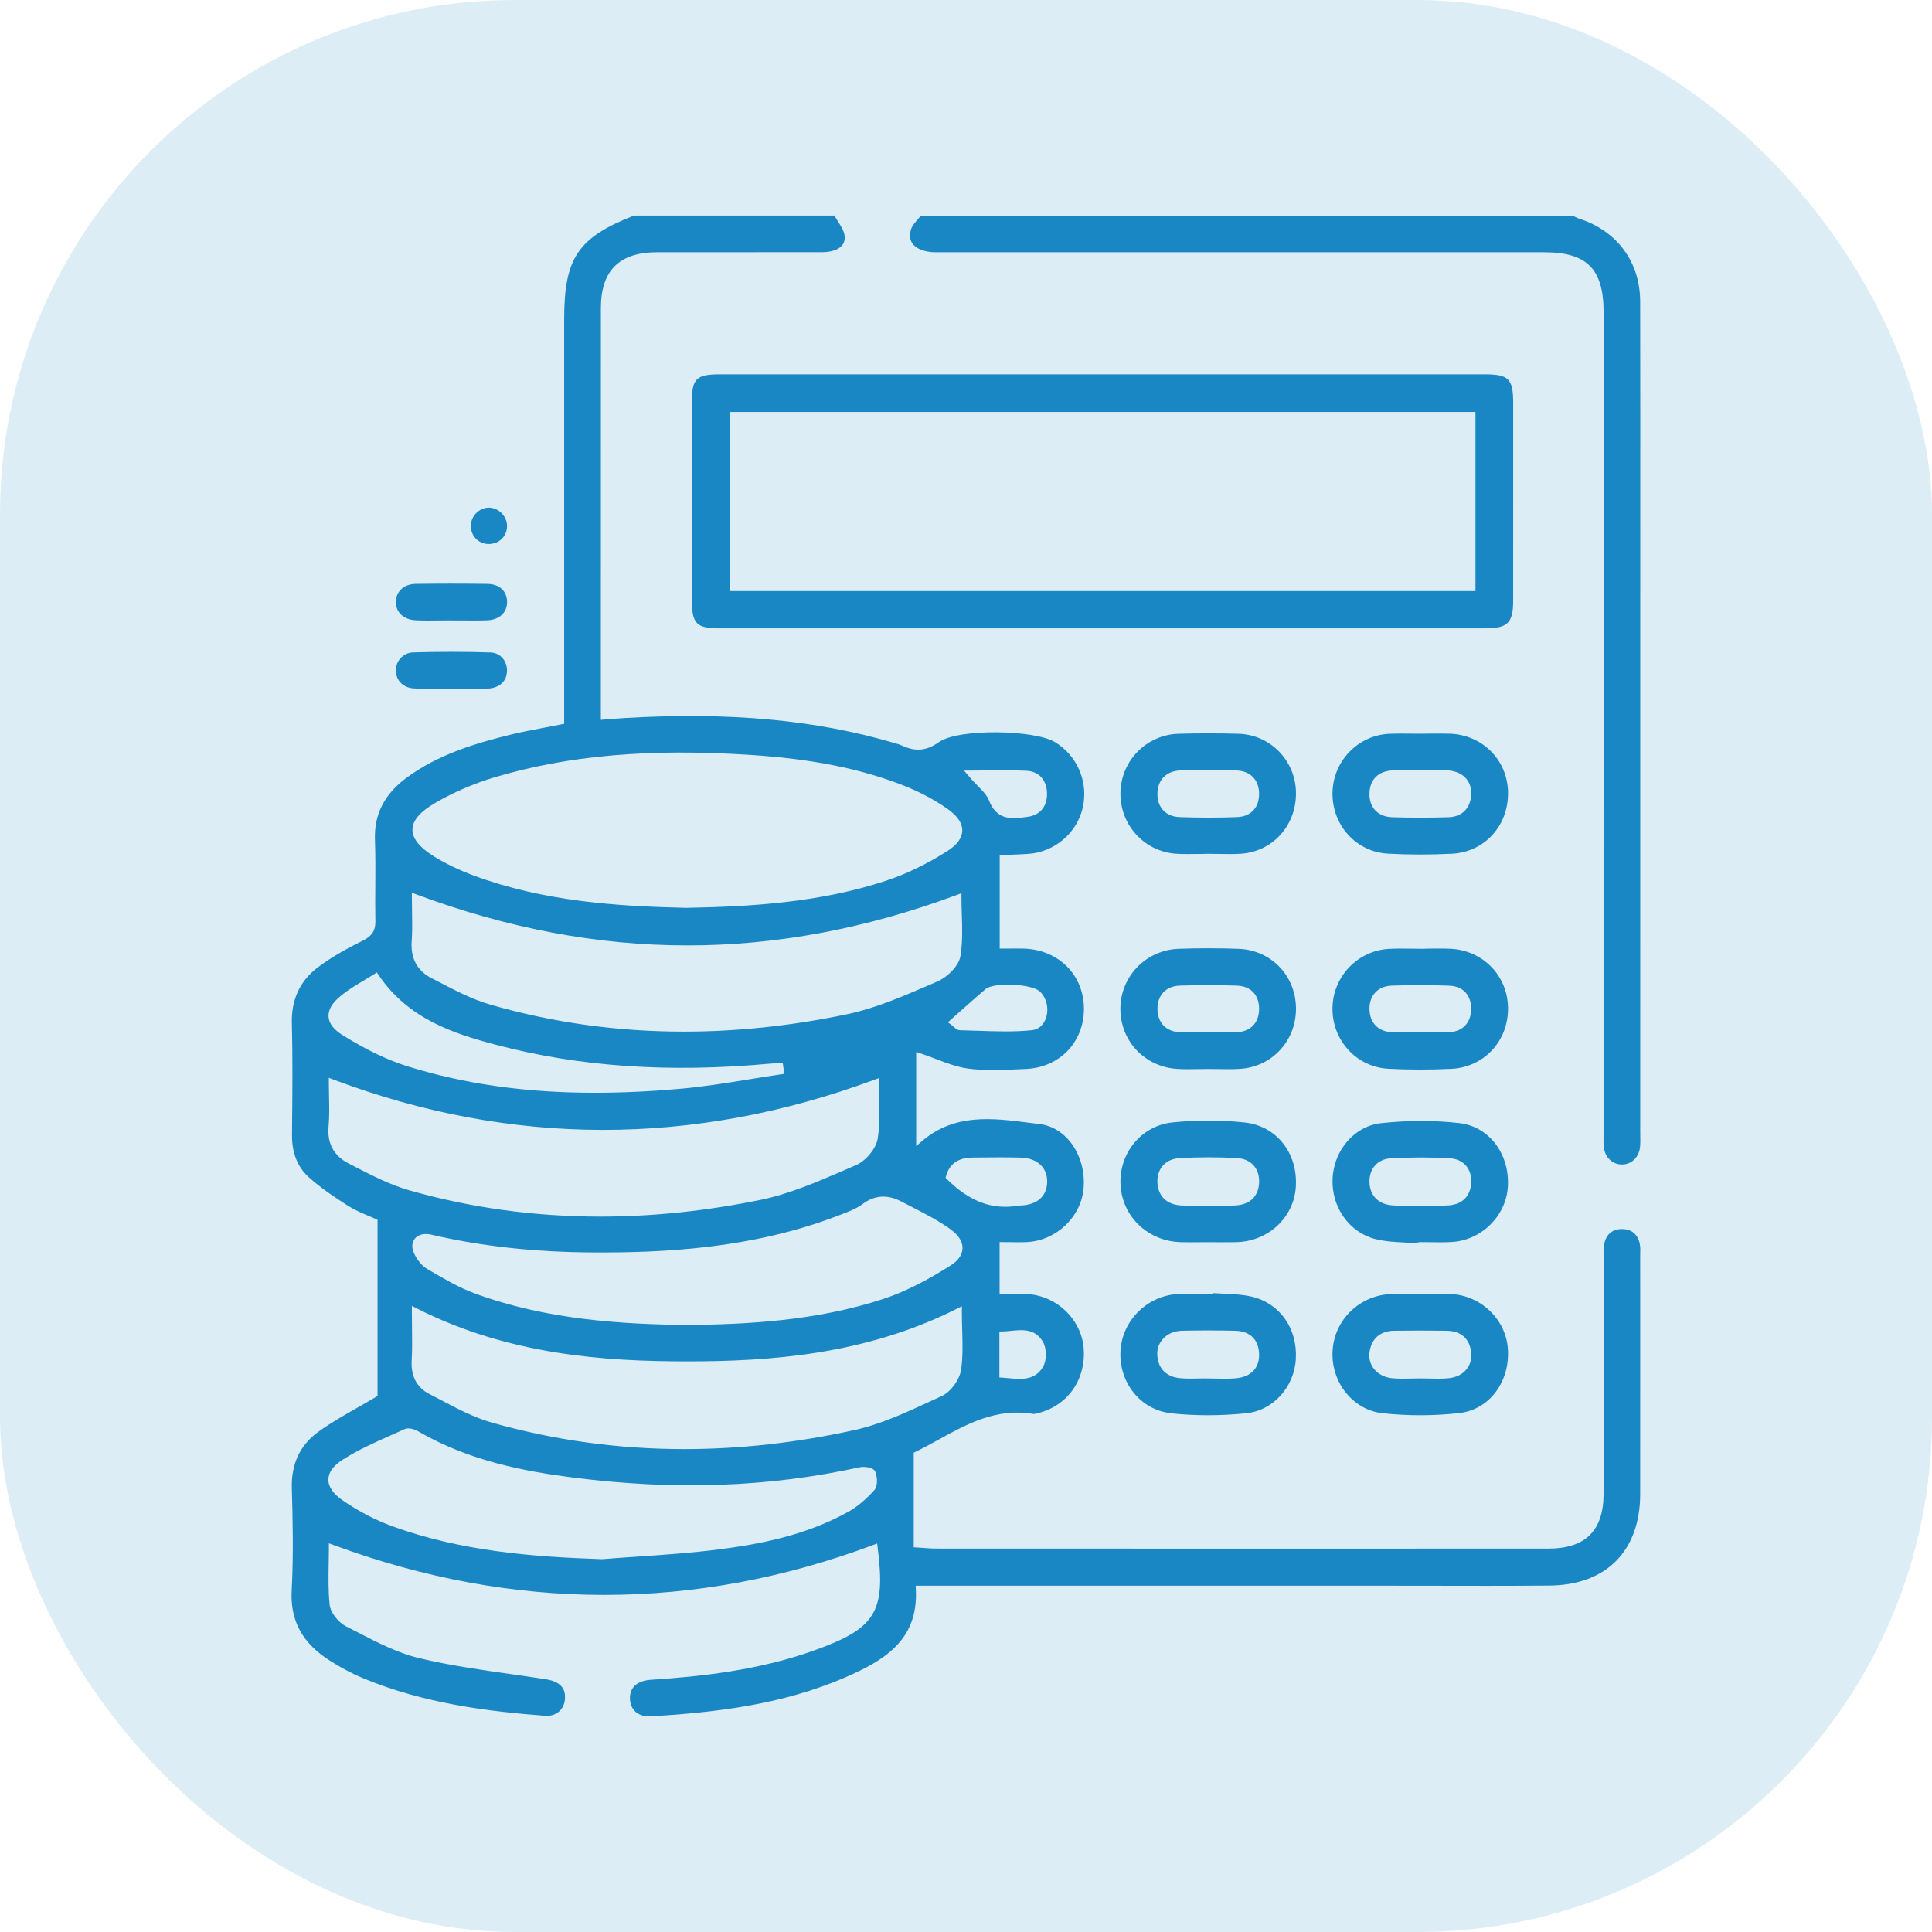
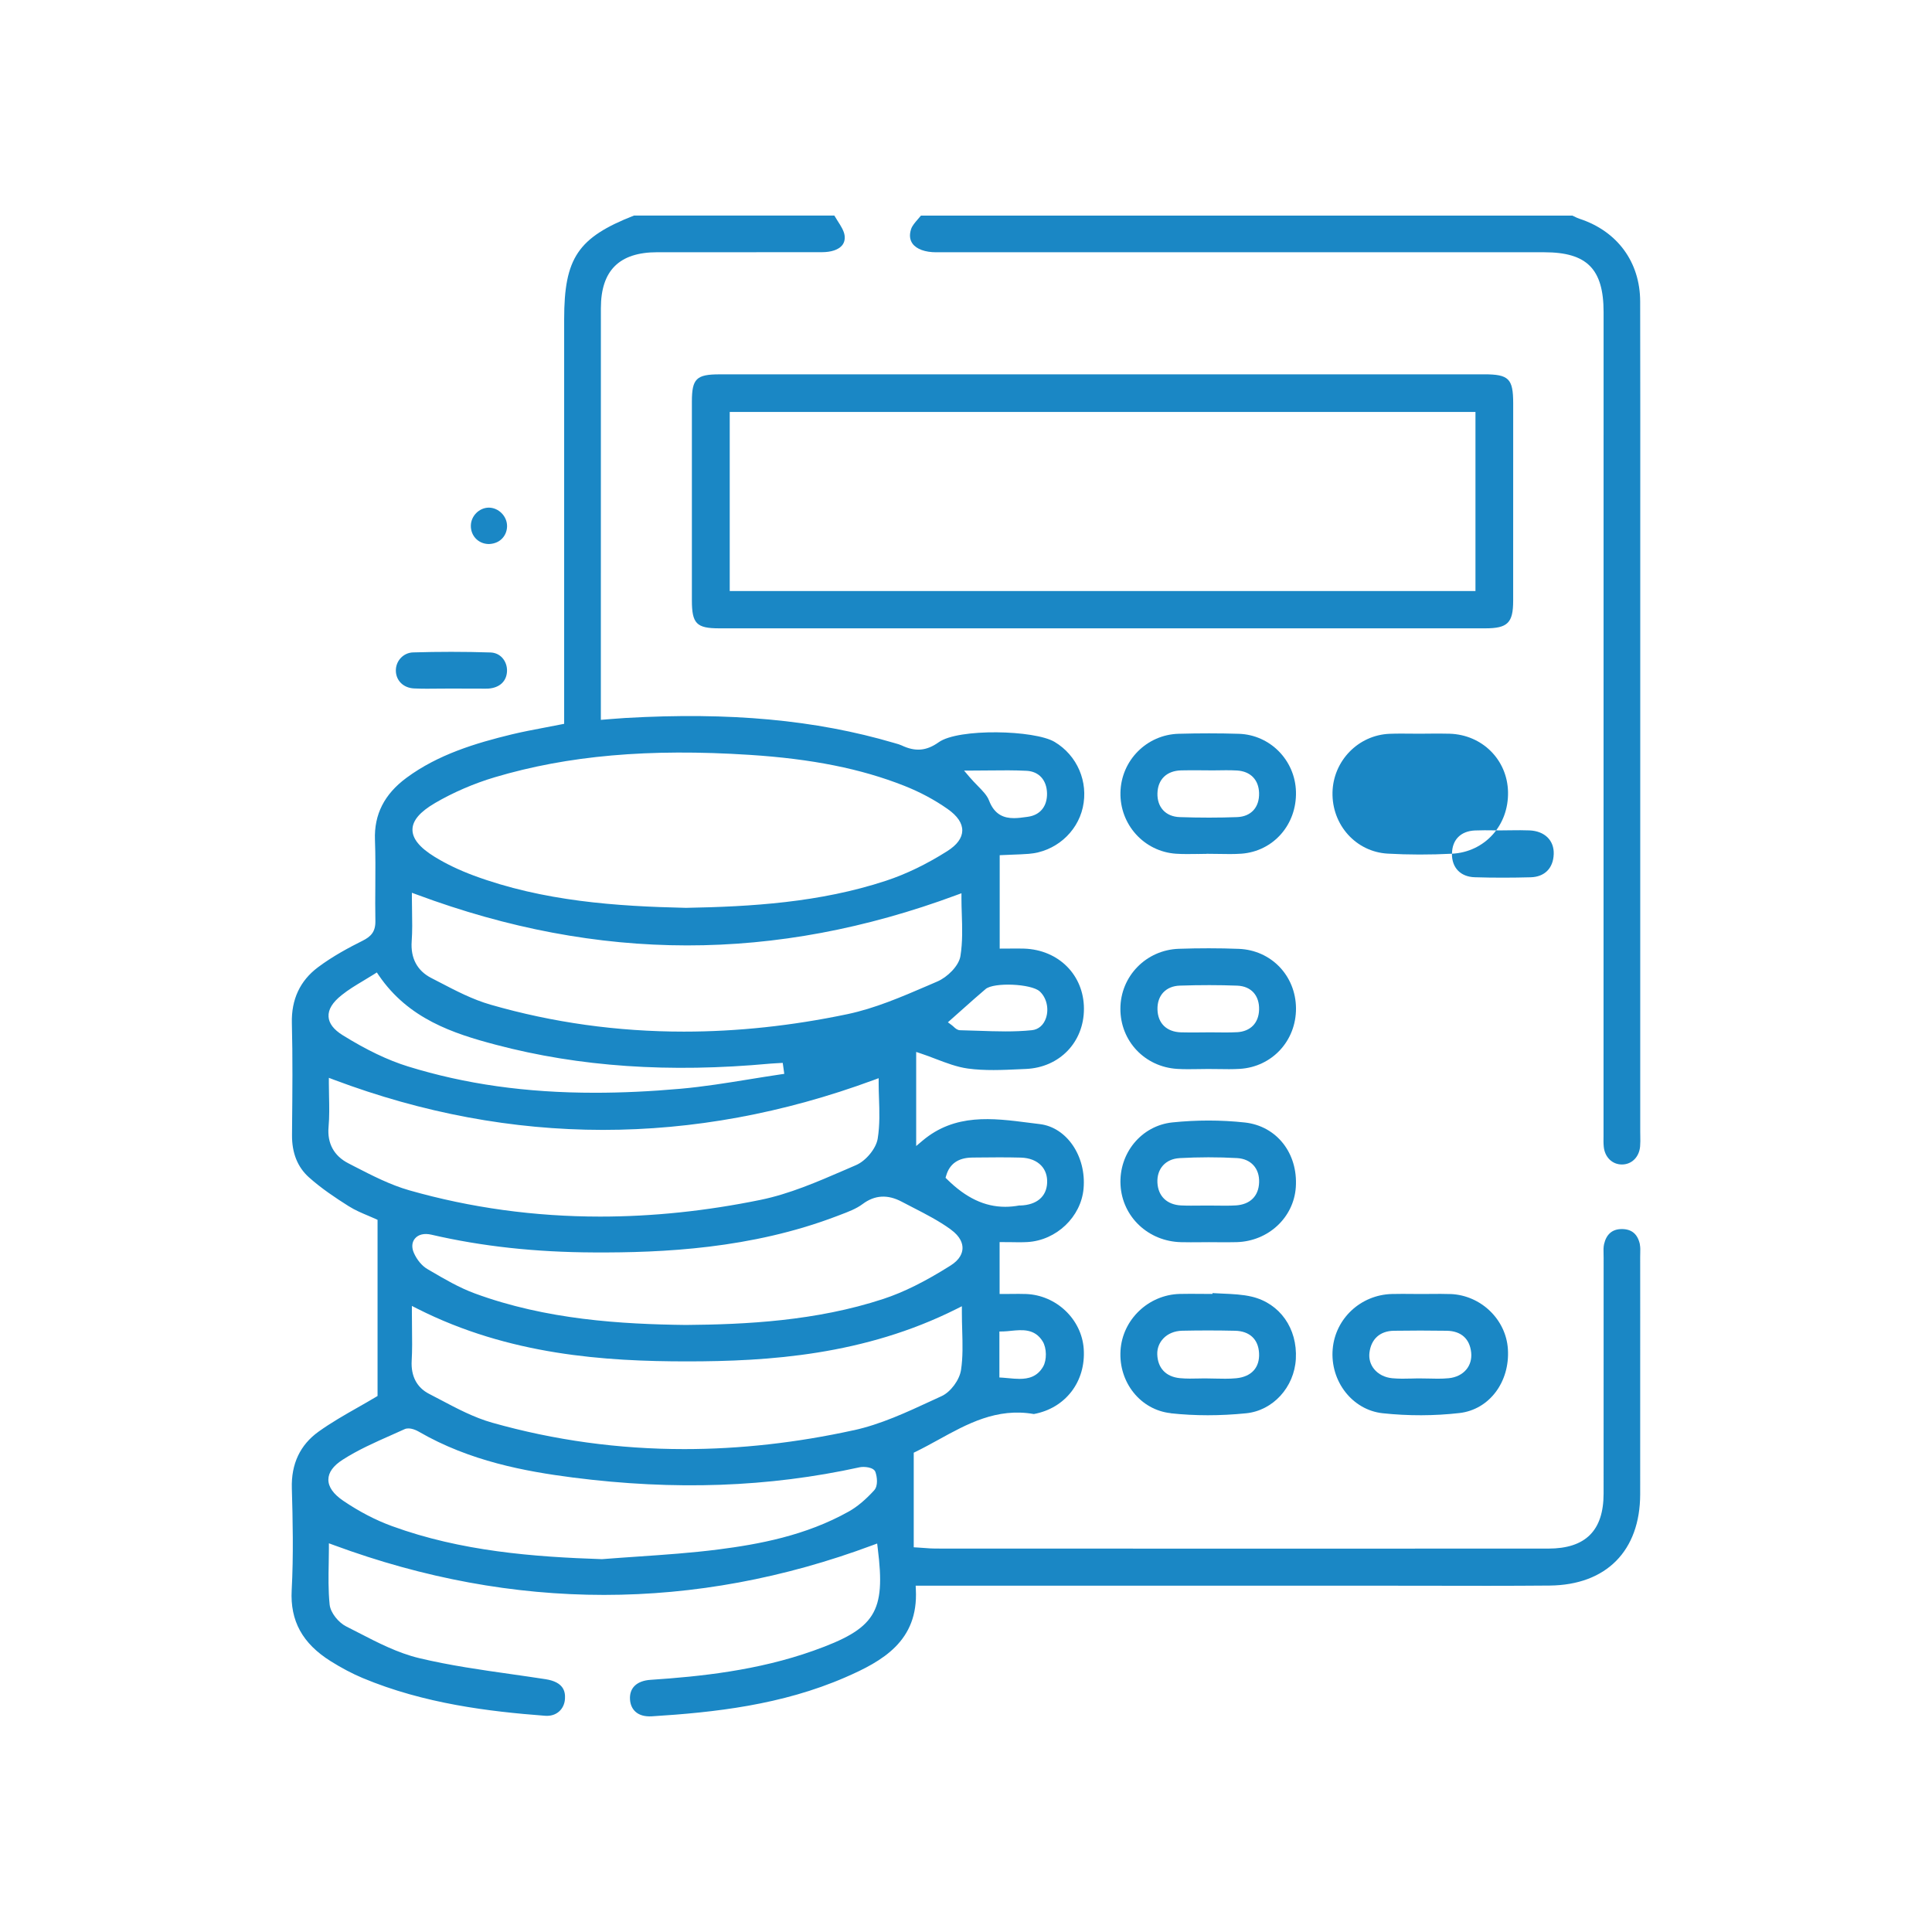
<svg xmlns="http://www.w3.org/2000/svg" id="Layer_1" data-name="Layer 1" viewBox="0 0 63.965 63.965">
  <defs>
    <style>
      .cls-1 {
        opacity: .15;
      }

      .cls-1, .cls-2 {
        fill: #1a87c5;
      }
    </style>
  </defs>
-   <rect class="cls-1" width="63.965" height="63.965" rx="17.041" ry="17.041" />
  <path class="cls-2" d="M54.295,41.204c-.072-.34-.265-.508-.588-.512h-.012c-.313,0-.51,.168-.587,.498-.023,.102-.021,.214-.017,.334,.001,.042,.002,.083,.002,.124l-.001,7.803c-.001,1.225-.599,1.82-1.83,1.82-6.763,.003-13.527,.002-20.291-.001-.114,0-.229-.008-.367-.019-.07-.005-.147-.011-.234-.016l-.118-.007v-3.132l.07-.034c.25-.122,.503-.261,.749-.396,.948-.522,1.929-1.065,3.158-.85,1.049-.193,1.726-1.077,1.651-2.158-.069-.982-.909-1.78-1.913-1.816-.16-.005-.32-.005-.49-.002l-.382,.002v-1.718h.125c.18-.001,.349,.004,.513,.005,.096,0,.19-.002,.283-.007,.96-.055,1.777-.834,1.859-1.772,.094-1.069-.557-2.026-1.449-2.133l-.359-.045c-1.204-.155-2.45-.315-3.528,.597l-.206,.174v-3.115l.165,.055c.161,.053,.32,.114,.481,.176,.347,.132,.705,.269,1.062,.318,.56,.077,1.151,.05,1.723,.023l.203-.009c1.114-.049,1.922-.888,1.92-1.995-.002-1.112-.835-1.949-1.978-1.989-.147-.005-.295-.003-.451-.002l-.36,.002v-3.093l.403-.017c.193-.007,.377-.014,.56-.028,.865-.067,1.6-.697,1.788-1.534,.191-.852-.184-1.724-.932-2.171-.661-.396-3.183-.457-3.838,.01-.406,.289-.772,.32-1.226,.106-.064-.03-.132-.049-.201-.068l-.058-.017c-2.595-.762-5.42-1.023-8.892-.824-.141,.008-.281,.019-.439,.032l-.37,.03v-3.905c-.001-3.243-.001-6.486,.001-9.729,.001-1.243,.61-1.847,1.862-1.848h2.081c1.128,0,2.255,.001,3.382-.002,.297-.001,.528-.077,.651-.214,.078-.087,.109-.199,.094-.331-.019-.158-.121-.317-.229-.486-.039-.06-.077-.12-.112-.181h-6.635c-1.855,.728-2.31,1.405-2.31,3.433v13.394l-.101,.02c-.192,.039-.377,.074-.559,.108-.373,.071-.727,.138-1.075,.222-1.191,.289-2.439,.664-3.487,1.439-.732,.541-1.074,1.214-1.042,2.056,.019,.506,.015,1.02,.012,1.517-.003,.389-.006,.778,.002,1.167,.007,.363-.156,.519-.423,.653-.431,.215-.988,.51-1.481,.881-.591,.444-.881,1.065-.861,1.844,.029,1.141,.018,2.301,.007,3.423l-.002,.287c-.005,.59,.183,1.06,.559,1.397,.412,.369,.875,.677,1.315,.955,.212,.134,.448,.233,.655,.32,.085,.035,.163,.068,.231,.1l.072,.033v5.832l-.061,.037c-.193,.115-.389,.227-.586,.339-.439,.249-.892,.508-1.305,.804-.612,.439-.91,1.07-.886,1.876,.03,1.025,.057,2.216-.005,3.375-.054,1.016,.356,1.763,1.291,2.35,.364,.228,.72,.415,1.058,.557,2.037,.852,4.196,1.11,6.04,1.25,.184,.014,.342-.035,.462-.14,.117-.102,.188-.253,.197-.424,.014-.233-.038-.553-.643-.647-.373-.058-.749-.111-1.123-.165-1.009-.143-2.053-.291-3.06-.532-.708-.169-1.378-.515-2.026-.85-.132-.068-.263-.136-.395-.202-.24-.121-.517-.441-.545-.726-.048-.469-.038-.952-.03-1.377,.003-.162,.006-.318,.006-.468v-.179l.169,.062c5.949,2.196,11.95,2.195,17.835,0l.148-.055,.019,.157c.267,2.121-.072,2.66-2.132,3.393-1.843,.656-3.757,.855-5.388,.963-.457,.031-.706,.267-.682,.649,.01,.171,.074,.312,.185,.411,.126,.111,.303,.159,.526,.149,2.091-.13,4.316-.377,6.419-1.292,1.228-.534,2.42-1.199,2.334-2.903l-.006-.131h15.136c.594,0,1.188,.002,1.782,.002,1.334,.003,2.713,.006,4.071-.006,1.875-.018,2.996-1.149,2.998-3.026,.002-2.036,.001-4.071,.001-6.107l-.001-1.745c0-.04,.001-.08,.002-.12,.003-.104,.006-.203-.013-.292Zm-21.086,2.878c.088-.002,.177-.012,.265-.021,.368-.036,.784-.078,1.047,.35,.135,.218,.142,.618,.014,.837-.192,.332-.483,.404-.782,.404-.118,0-.237-.011-.352-.022-.065-.006-.13-.012-.196-.017l-.117-.007v-1.522l.121-.003Zm-1.883-5.157c.112-.394,.402-.595,.86-.6l.153-.002c.478-.005,.971-.01,1.456,.003,.291,.008,.526,.101,.681,.267,.136,.145,.202,.341,.193,.565-.02,.46-.343,.735-.886,.754l-.037-.001c-.158,.029-.313,.044-.465,.044-.679,0-1.301-.295-1.923-.909l-.053-.052,.021-.071Zm.149,1.779c.333,.24,.397,.475,.392,.629-.005,.148-.078,.367-.398,.568-.846,.533-1.555,.885-2.229,1.106-2.22,.729-4.547,.844-6.531,.86h-.002c-2.126-.026-4.619-.171-6.99-1.045-.519-.191-1.006-.477-1.478-.754l-.092-.054c-.178-.104-.344-.304-.445-.534-.079-.179-.066-.351,.034-.472,.113-.137,.31-.185,.546-.13,1.674,.388,3.435,.58,5.384,.588,2.266,.012,5.21-.12,8.046-1.204l.102-.039c.262-.099,.533-.2,.744-.358,.405-.303,.832-.326,1.302-.076,.123,.065,.248,.129,.372,.193,.42,.216,.854,.439,1.242,.72Zm.714-15.192c.192,0,.379-.002,.561-.004,.428-.005,.833-.009,1.239,.012,.408,.021,.666,.306,.676,.744,.009,.432-.228,.723-.635,.778l-.057,.008c-.129,.018-.267,.037-.404,.037-.323,0-.643-.106-.825-.586-.064-.167-.209-.316-.378-.488-.088-.091-.182-.186-.273-.294l-.175-.206h.27Zm.44,7.235c.274-.232,1.514-.179,1.794,.076,.226,.207,.311,.568,.209,.878-.078,.236-.248,.384-.468,.407-.29,.03-.583,.04-.875,.04-.302,0-.604-.011-.899-.021-.202-.007-.403-.014-.604-.018-.09-.002-.155-.062-.213-.115-.021-.019-.042-.039-.066-.056l-.124-.092,.485-.431c.262-.233,.509-.454,.762-.668Zm-18.232-6.157c.608-.355,1.294-.651,1.982-.856,2.421-.721,5.104-.957,8.438-.742,2.061,.132,3.689,.458,5.123,1.025,.519,.205,1.001,.463,1.434,.767,.327,.23,.49,.472,.485,.719-.006,.243-.173,.471-.498,.677-.681,.431-1.363,.761-2.028,.98-2.193,.723-4.477,.858-6.619,.897h-.005c-2.29-.051-4.727-.215-7.033-1.072-.477-.178-.912-.386-1.289-.619-.495-.305-.734-.6-.731-.901,.003-.299,.246-.585,.742-.875Zm-.76,3.148v-.18l.169,.062c6.015,2.236,11.856,2.241,17.857,.016l.169-.062v.18c0,.161,.005,.328,.011,.5,.015,.457,.031,.929-.045,1.4-.054,.332-.44,.703-.766,.842l-.329,.142c-.853,.367-1.735,.747-2.648,.939-1.835,.385-3.643,.578-5.412,.578-2.2,0-4.341-.298-6.404-.893-.592-.17-1.152-.462-1.694-.745l-.271-.14c-.461-.238-.684-.656-.644-1.21,.024-.342,.018-.685,.012-1.018-.002-.141-.005-.278-.005-.41Zm-2.321,3.205c.221-.177,.461-.321,.715-.473,.112-.067,.227-.136,.343-.209l.102-.065,.068,.1c.98,1.433,2.451,1.919,3.874,2.294,2.764,.73,5.74,.934,9.093,.624,.069-.006,.138-.01,.206-.013l.198-.011,.051,.363-.123,.018c-.344,.051-.687,.106-1.031,.162-.746,.121-1.518,.246-2.285,.314-.993,.088-1.935,.132-2.833,.132-2.284,0-4.293-.286-6.186-.871-.665-.206-1.373-.545-2.164-1.036-.296-.184-.454-.39-.466-.613-.014-.237,.129-.471,.437-.715Zm.415,5.674l-.197-.102c-.477-.245-.704-.661-.656-1.203,.031-.343,.023-.69,.016-1.026-.003-.144-.006-.285-.006-.42v-.181l.169,.064c5.882,2.21,11.893,2.213,17.865,.01l.169-.062v.179c0,.154,.005,.316,.011,.482,.015,.437,.03,.89-.043,1.341-.053,.326-.389,.735-.718,.876l-.388,.168c-.893,.386-1.815,.786-2.771,.982-1.801,.369-3.574,.554-5.308,.554-2.174,0-4.289-.29-6.324-.87-.634-.181-1.236-.492-1.819-.792Zm17.213,10.723c-.291,.318-.566,.548-.842,.703-1.432,.803-2.988,1.086-4.32,1.257-.884,.113-1.787,.175-2.661,.235-.393,.027-.786,.054-1.178,.085l-.007,.001h-.007c-2.257-.075-4.661-.259-6.947-1.093-.545-.198-1.088-.481-1.616-.839-.331-.225-.497-.462-.494-.706,.003-.234,.161-.454,.47-.652,.506-.326,1.067-.574,1.61-.815,.148-.066,.297-.131,.444-.199,.175-.08,.423,.055,.47,.083,1.687,.978,3.524,1.315,5.098,1.518,3.377,.433,6.486,.322,9.502-.34,.13-.027,.46-.009,.518,.158,.057,.163,.093,.458-.042,.605Zm-.678-1.988c-1.897,.416-3.771,.625-5.609,.625-2.174,0-4.3-.291-6.36-.874-.601-.169-1.168-.47-1.717-.76-.125-.066-.25-.132-.375-.196-.404-.208-.603-.587-.575-1.095,.02-.352,.016-.708,.011-1.085-.002-.17-.004-.346-.004-.527v-.203l.182,.092c3.039,1.537,6.219,1.744,8.929,1.744,2.698,0,5.867-.206,8.917-1.735l.181-.091v.203c0,.206,.005,.405,.011,.598,.013,.456,.025,.886-.039,1.307-.05,.334-.344,.731-.643,.868l-.33,.152c-.829,.384-1.685,.782-2.579,.978Z" />
  <path class="cls-2" d="M30.995,8.351l20.136,.001c1.412,0,1.961,.556,1.961,1.983l-.002,27.286c-.002,.114-.004,.228,.007,.341,.033,.35,.28,.592,.601,.592h.006c.322-.002,.568-.249,.597-.6,.01-.113,.008-.228,.006-.341l-.002-.136,.001-19.939c.001-2.518,.002-5.036-.003-7.554-.002-1.302-.75-2.326-2-2.738-.066-.021-.128-.052-.191-.082l-.054-.025H30.49c-.033,.041-.067,.08-.102,.12-.096,.111-.187,.215-.224,.327-.061,.19-.045,.351,.048,.48,.132,.182,.417,.286,.782,.286Z" />
  <path class="cls-2" d="M49.134,12.394l-15.801-.001-9.51,.001c-.769,0-.915,.144-.916,.902-.002,2.194-.002,4.389,0,6.582,.001,.769,.153,.925,.906,.925,8.454,.001,16.907,.001,25.36,0,.743,0,.925-.18,.925-.916,.002-2.178,.001-4.356,.001-6.534-.001-.817-.144-.96-.965-.96Zm-.284,7.174H24.16v-5.929h24.69v5.929Z" />
  <path class="cls-2" d="M39.1,41.126c.215,.005,.431,.004,.644,.002l.279-.002,.31,.002c.205,.001,.408,.003,.613-.003,1.047-.031,1.888-.814,1.956-1.82,.075-1.124-.634-2.024-1.686-2.141-.397-.043-.8-.065-1.206-.065-.396,0-.795,.021-1.194,.062-1.025,.106-1.779,1.02-1.717,2.08,.061,1.05,.922,1.86,2.002,1.885Zm-.05-2.783c.639-.035,1.28-.036,1.907-.001,.461,.026,.748,.343,.73,.808-.017,.452-.298,.729-.771,.759-.114,.007-.228,.009-.342,.009-.091,0-.182-.001-.272-.002-.185-.003-.369-.003-.553-.001-.216,.002-.431,.005-.645-.005-.468-.024-.761-.306-.784-.754-.023-.46,.271-.787,.731-.812Z" />
  <path class="cls-2" d="M38.761,46.791c.801,.087,1.641,.087,2.497,0,.887-.089,1.594-.863,1.645-1.8,.056-1.011-.529-1.838-1.455-2.06-.309-.074-.644-.088-.969-.102-.111-.005-.223-.009-.334-.017l-.002,.028-.42-.002c-.102-.001-.203-.002-.304-.002-.121,0-.241,.001-.362,.004-1.036,.027-1.897,.851-1.959,1.876-.065,1.055,.666,1.965,1.664,2.072Zm-.248-2.474c.153-.162,.375-.253,.625-.259,.564-.012,1.154-.013,1.755,.001,.477,.011,.767,.279,.792,.738,.027,.478-.248,.783-.753,.834-.121,.012-.243,.016-.364,.016-.097,0-.193-.002-.288-.004-.094-.002-.189-.005-.283-.005l-.125-.002c-.052,.001-.104,.002-.157,.003-.213,.005-.434,.01-.652-.011-.462-.045-.734-.334-.748-.79-.006-.195,.065-.379,.198-.52Z" />
-   <path class="cls-2" d="M48.321,37.184c-.412-.047-.835-.071-1.268-.071-.433,0-.875,.024-1.324,.072-.874,.092-1.566,.882-1.61,1.837-.043,.943,.554,1.785,1.42,2.002,.319,.08,.665,.098,1,.115,.116,.006,.232,.012,.348,.021l.001-.013,.117-.023c.113,0,.226,.002,.338,.003,.239,.004,.485,.008,.726-.007,.979-.058,1.793-.86,1.853-1.825,.068-1.09-.621-1.998-1.603-2.111Zm-.36,2.723c-.121,.009-.243,.012-.363,.012-.096,0-.192-.002-.286-.003-.189-.003-.376-.004-.564,0-.213,.003-.435,.008-.651-.009-.465-.035-.748-.326-.756-.779-.008-.443,.276-.755,.708-.779,.683-.037,1.341-.037,1.955,0,.22,.014,.402,.096,.528,.239,.131,.149,.192,.353,.176,.591-.028,.43-.3,.695-.746,.729Z" />
  <path class="cls-2" d="M48.023,42.844c-.216-.008-.432-.006-.648-.004-.107,.001-.212,.001-.321,.002l-.312-.002c-.103-.001-.206-.002-.31-.002-.116,0-.233,.001-.349,.004-1.032,.027-1.875,.812-1.96,1.826-.089,1.063,.653,2.015,1.656,2.122,.854,.091,1.708,.088,2.543-.007,.981-.113,1.67-1.022,1.602-2.114-.061-.985-.896-1.787-1.9-1.826Zm.526,2.496c-.133,.163-.34,.266-.583,.29-.122,.012-.244,.016-.366,.016-.096,0-.192-.002-.287-.005-.094-.002-.188-.004-.282-.004-.101-.002-.191,.002-.287,.004-.211,.006-.43,.01-.647-.01-.249-.023-.464-.132-.604-.305-.123-.152-.177-.344-.153-.54,.055-.454,.349-.719,.806-.727,.583-.009,1.173-.009,1.753,0,.475,.008,.762,.264,.809,.72,.022,.214-.033,.409-.159,.562Z" />
-   <path class="cls-2" d="M48.073,28.265c1.081-.055,1.879-.935,1.855-2.046-.023-1.067-.856-1.895-1.936-1.927-.22-.006-.441-.005-.663-.003l-.308,.003c-.106,0-.213-.001-.32-.002-.105-.001-.211-.002-.317-.002-.127,0-.253,.002-.38,.007-1.034,.043-1.862,.893-1.887,1.935-.025,1.081,.777,1.973,1.827,2.032,.686,.039,1.403,.04,2.129,.003Zm-2.732-1.987c.004-.462,.289-.75,.762-.77,.214-.009,.428-.007,.644-.004l.191,.002,.361-.004c.203-.002,.407-.005,.61,.004,.501,.022,.816,.331,.8,.785-.016,.467-.301,.754-.762,.767-.304,.008-.609,.013-.913,.013-.315,0-.628-.004-.939-.014-.47-.014-.76-.313-.756-.779Z" />
+   <path class="cls-2" d="M48.073,28.265c1.081-.055,1.879-.935,1.855-2.046-.023-1.067-.856-1.895-1.936-1.927-.22-.006-.441-.005-.663-.003l-.308,.003c-.106,0-.213-.001-.32-.002-.105-.001-.211-.002-.317-.002-.127,0-.253,.002-.38,.007-1.034,.043-1.862,.893-1.887,1.935-.025,1.081,.777,1.973,1.827,2.032,.686,.039,1.403,.04,2.129,.003Zc.004-.462,.289-.75,.762-.77,.214-.009,.428-.007,.644-.004l.191,.002,.361-.004c.203-.002,.407-.005,.61,.004,.501,.022,.816,.331,.8,.785-.016,.467-.301,.754-.762,.767-.304,.008-.609,.013-.913,.013-.315,0-.628-.004-.939-.014-.47-.014-.76-.313-.756-.779Z" />
  <path class="cls-2" d="M39.654,28.274c.096-.002,.191-.004,.286-.004l.002-.002h.052c.118,0,.236,.002,.354,.004,.249,.005,.507,.009,.756-.008,1.055-.081,1.831-.961,1.803-2.05-.026-1.044-.857-1.887-1.892-1.919-.32-.01-.645-.015-.981-.015-.325,0-.66,.004-1.009,.014-1.058,.028-1.905,.88-1.929,1.941-.024,1.065,.782,1.956,1.835,2.03,.237,.016,.484,.011,.723,.008Zm-1.333-2.017c.016-.457,.308-.737,.781-.751,.213-.006,.427-.004,.638-.003l.413,.003c.145-.001,.291-.005,.439-.005,.122,0,.244,.002,.365,.009,.443,.027,.715,.304,.729,.742,.014,.476-.264,.783-.727,.801-.302,.011-.613,.017-.931,.017-.318,0-.642-.006-.971-.017-.226-.008-.415-.086-.546-.227-.132-.142-.198-.339-.19-.57Z" />
-   <path class="cls-2" d="M48.017,31.412c-.221-.01-.441-.007-.662-.005-.06,.001-.121,.002-.182,.002v.003h-.125c-.112,0-.224-.002-.336-.003-.109-.002-.22-.003-.332-.003-.133,0-.266,.002-.397,.01-1.032,.057-1.853,.915-1.867,1.955-.015,1.073,.797,1.958,1.849,2.013,.669,.036,1.37,.037,2.081,.003,1.087-.051,1.896-.92,1.882-2.023-.014-1.065-.835-1.904-1.912-1.952Zm-.043,2.763c-.227,.012-.457,.009-.68,.006-.065-.001-.13-.002-.195-.002l-.371,.003c-.09,.001-.18,.002-.27,.002-.114,0-.227-.001-.341-.005-.474-.017-.764-.299-.776-.755-.013-.466,.278-.777,.741-.792,.693-.023,1.315-.021,1.901,.002,.464,.019,.741,.327,.723,.805-.016,.438-.29,.713-.733,.737Z" />
  <path class="cls-2" d="M41.016,31.415c-.32-.013-.652-.019-.994-.019-.324,0-.656,.005-.994,.017-1.083,.037-1.932,.909-1.934,1.985-.002,1.069,.807,1.925,1.881,1.991,.231,.015,.469,.01,.698,.007,.105-.002,.211-.004,.316-.004,.099-.001,.23,.002,.346,.003,.237,.004,.481,.008,.718-.007,1.065-.068,1.862-.931,1.855-2.006-.008-1.079-.822-1.925-1.893-1.967Zm-.061,2.759c-.126,.007-.252,.009-.378,.009-.101,0-.202-.001-.301-.002-.065-.001-.131-.002-.196-.002l-.37,.003c-.204,.002-.407,.003-.61-.003-.474-.015-.765-.297-.778-.754-.013-.467,.277-.778,.74-.793,.679-.022,1.3-.022,1.9,.001,.462,.018,.74,.326,.724,.803-.015,.438-.288,.714-.731,.739Z" />
-   <path class="cls-2" d="M13.764,20.537c.268,.011,.537,.009,.806,.005,.119-.001,.237-.002,.355-.002,.126,.004,.257,.001,.386,.002,.274,.003,.549,.005,.823-.005,.403-.015,.666-.266,.654-.625-.011-.352-.26-.574-.649-.58-.397-.006-.798-.009-1.201-.009-.391,0-.784,.003-1.175,.008-.38,.006-.644,.239-.656,.58-.014,.352,.257,.61,.658,.625Z" />
  <path class="cls-2" d="M13.709,22.793c.277,.012,.561,.01,.836,.006,.124-.001,.248-.002,.372-.002l1.165,.003c.029,0,.059,0,.088-.002,.371-.027,.601-.241,.616-.571,.008-.168-.05-.332-.158-.45-.101-.109-.234-.169-.387-.175-.423-.014-.858-.021-1.3-.021-.415,0-.838,.006-1.265,.019-.322,.009-.578,.284-.57,.611,.007,.327,.255,.566,.603,.582Z" />
  <path class="cls-2" d="M16.156,18.012c.162,.002,.327-.048,.445-.159,.118-.109,.184-.261,.187-.426,.003-.159-.062-.319-.181-.438-.115-.116-.269-.182-.422-.182h-.007c-.314,.004-.584,.276-.589,.594-.006,.332,.238,.594,.567,.61Z" />
</svg>